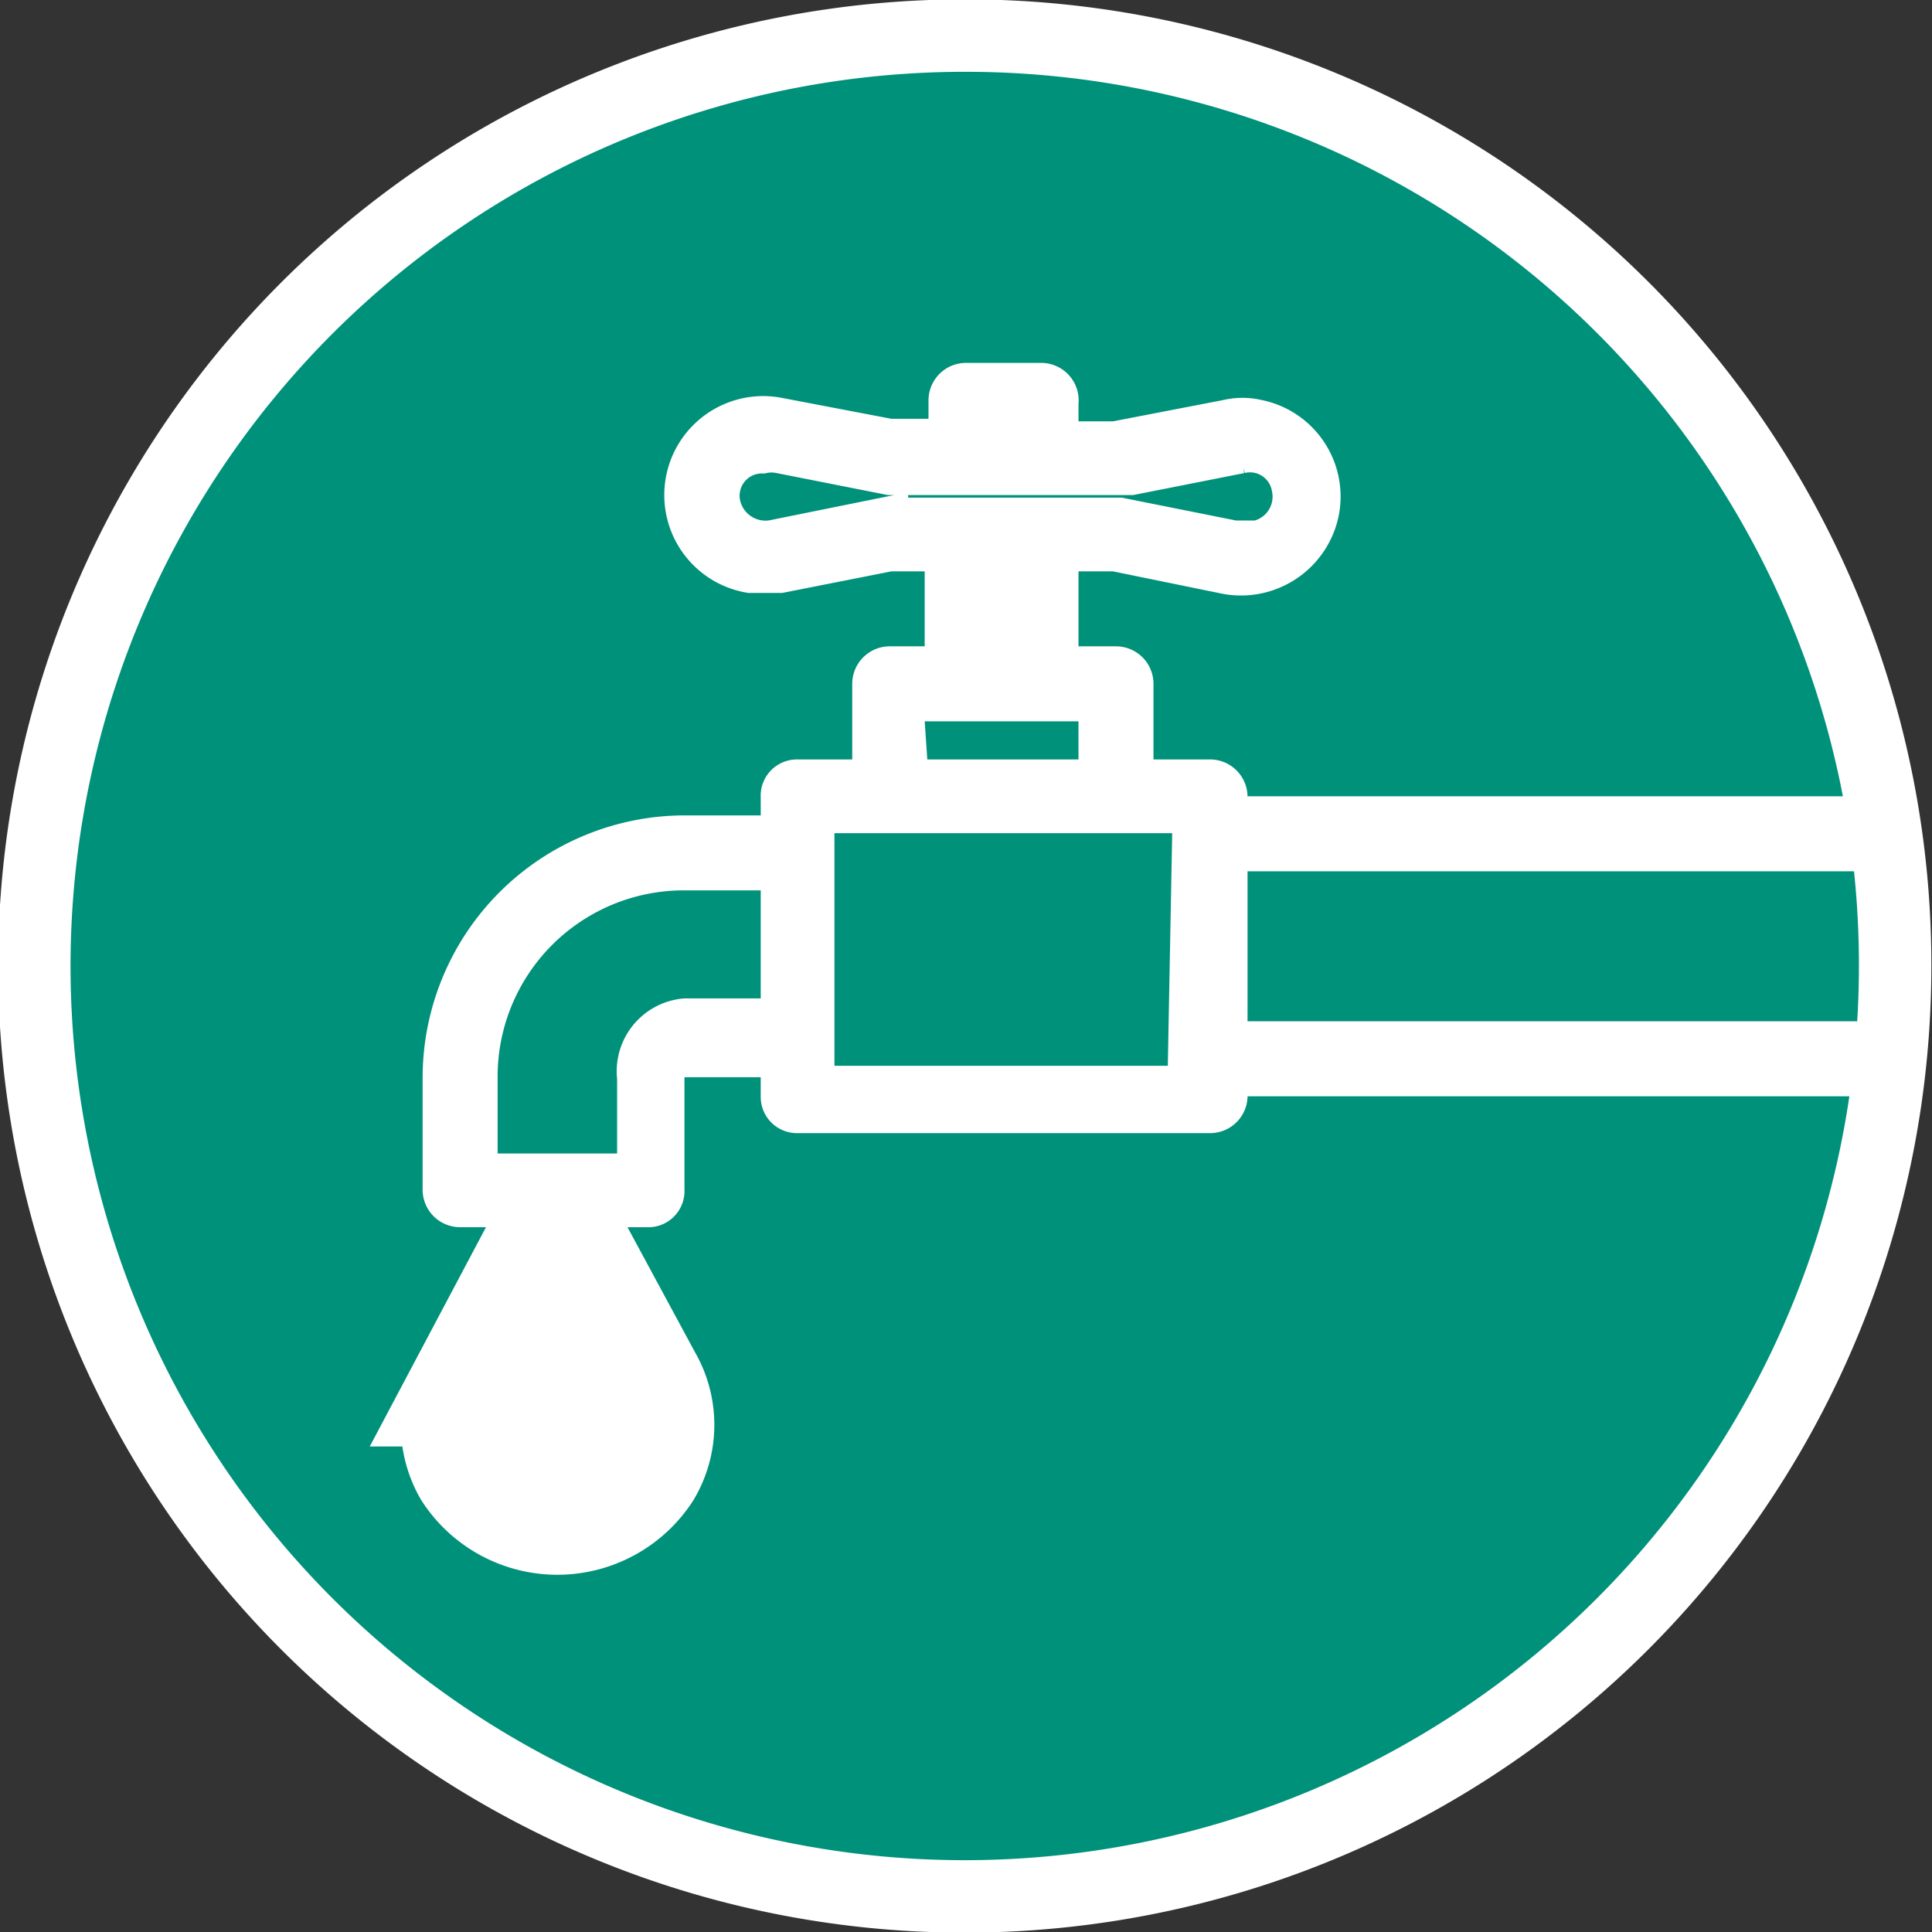
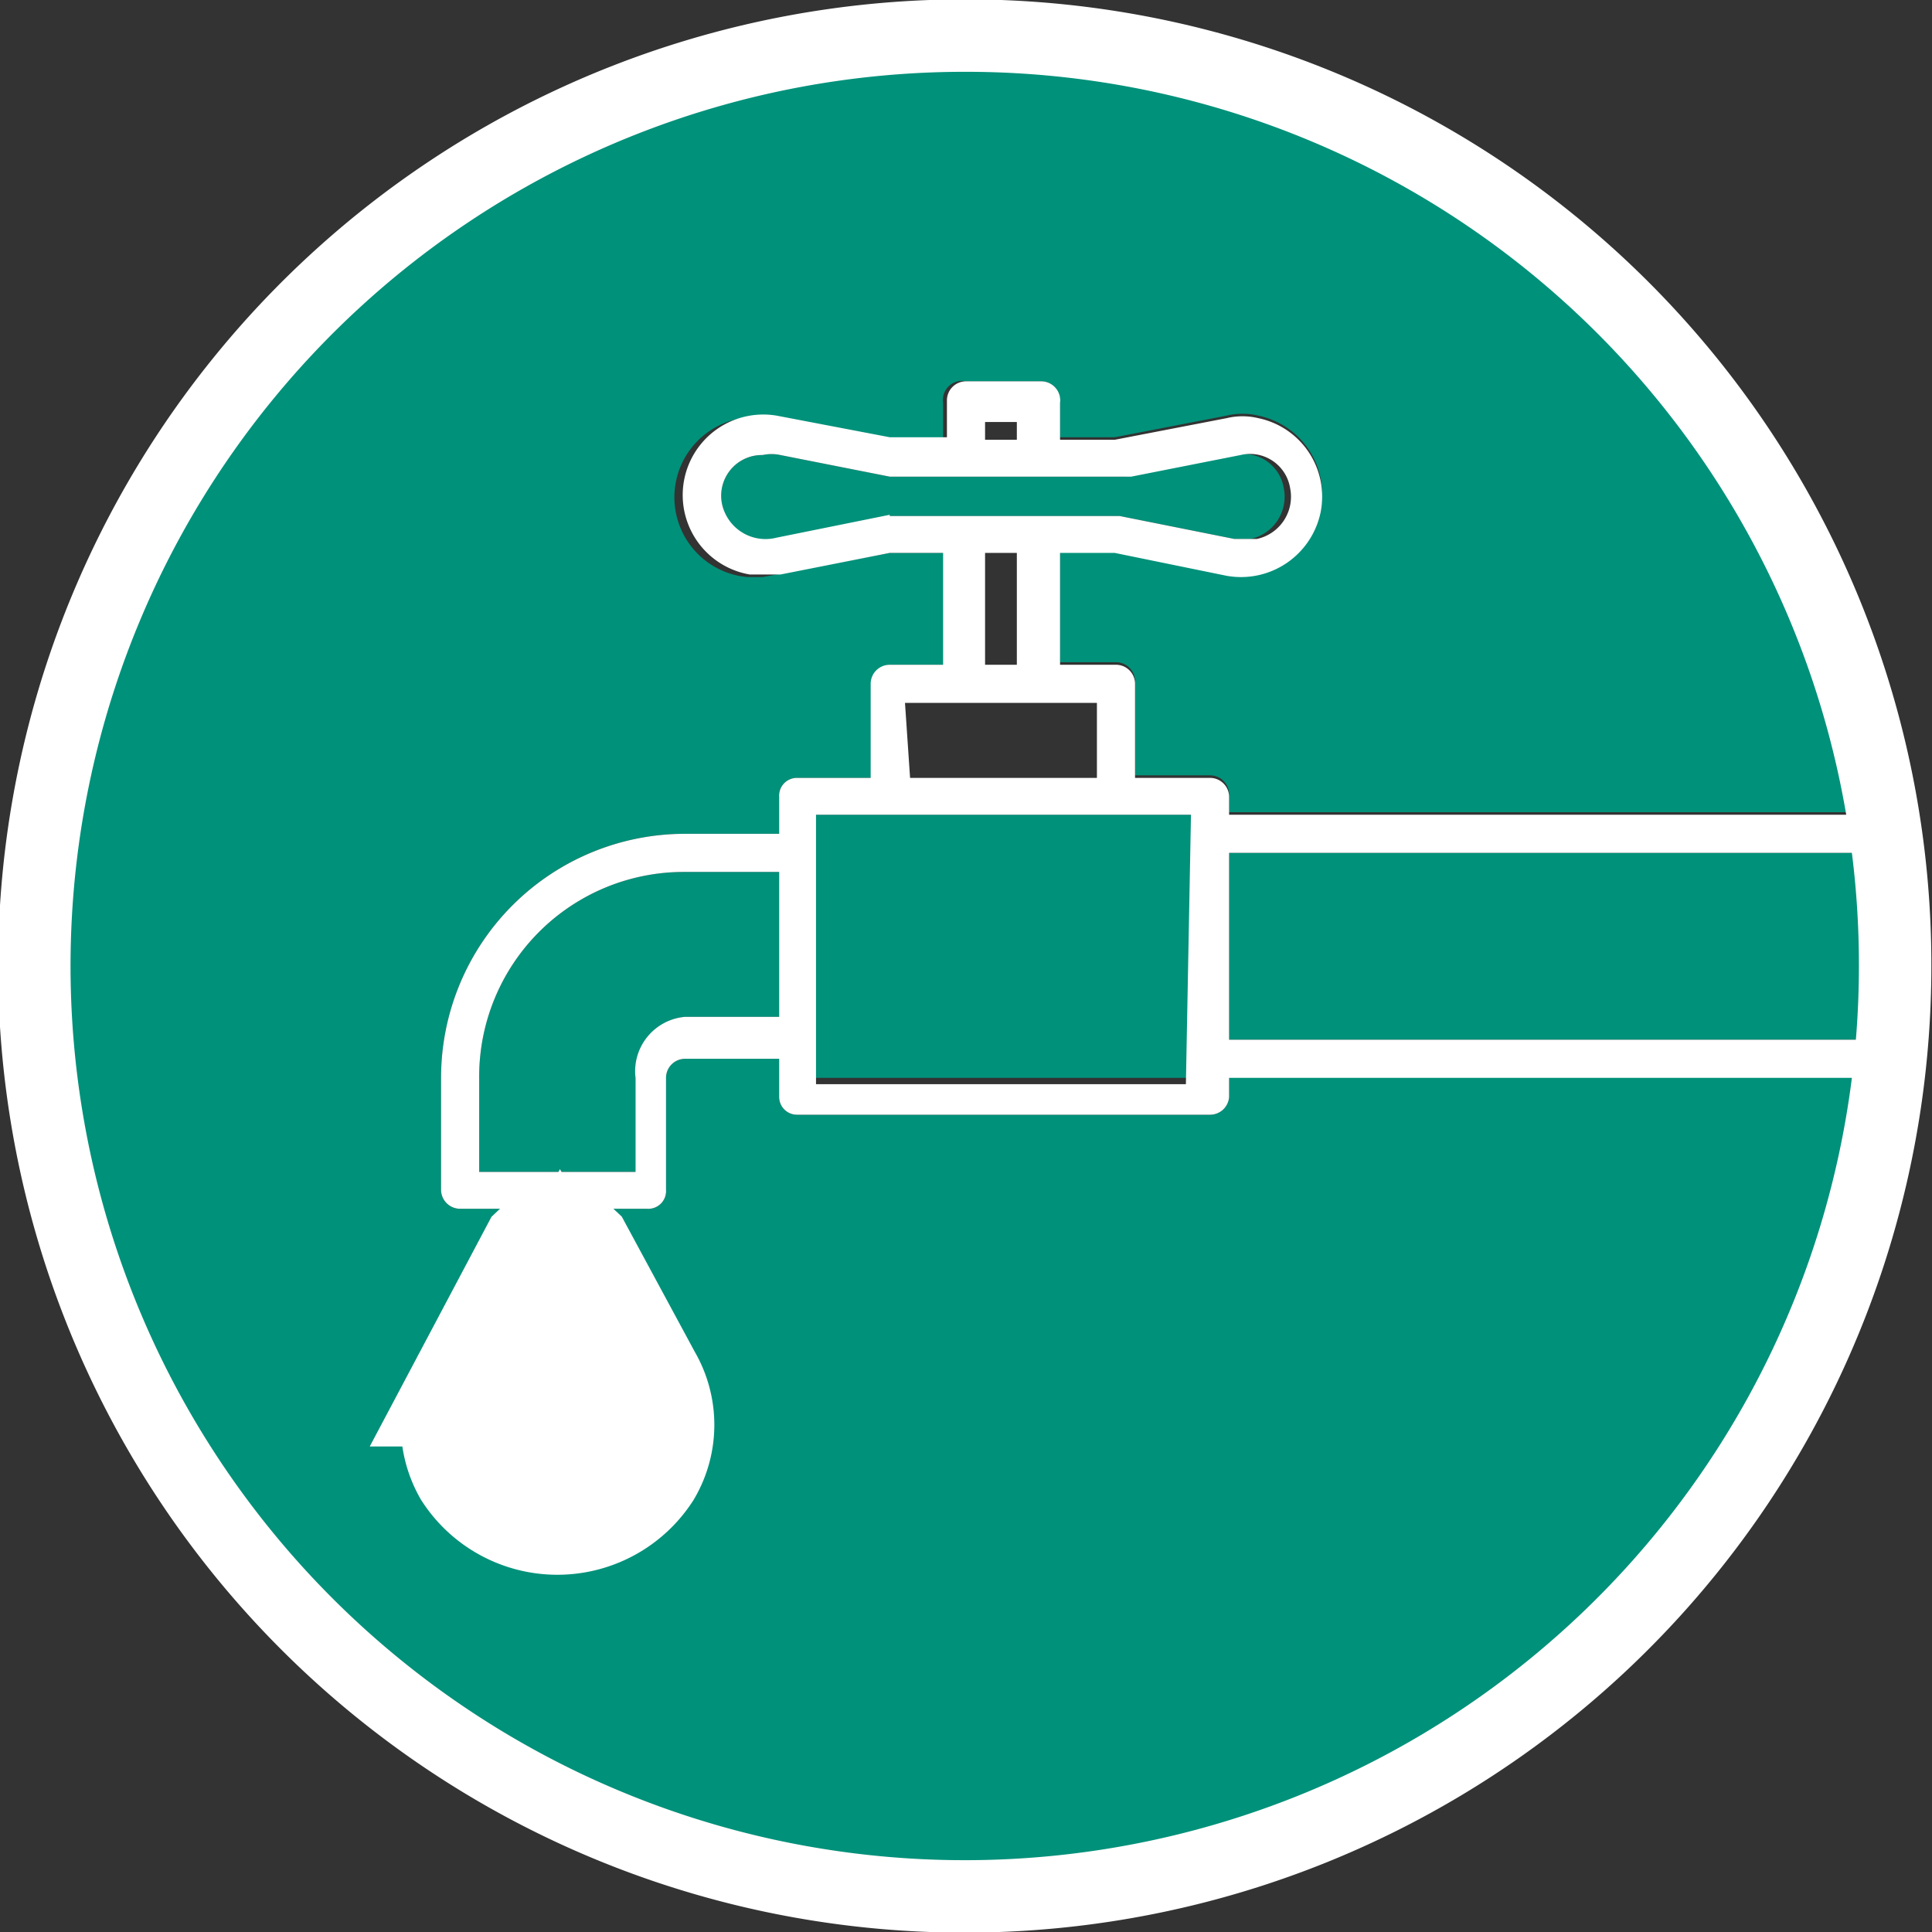
<svg xmlns="http://www.w3.org/2000/svg" viewBox="0 0 15.2 15.2">
  <rect x="0" y="0" width="15.2" height="15.2" fill="#333333" stroke="none" />
  <defs>
    <style>.cls-1{fill:#00917a;}.cls-2{fill:#fff;}.cls-3,.cls-4,.cls-5{fill:none;stroke:#fff;stroke-miterlimit:10;}.cls-4{stroke-width:0.29px;}.cls-5{stroke-width:0.57px;}</style>
  </defs>
  <g id="Capa_2" data-name="Capa 2">
    <g id="Capa_1-2" data-name="Capa 1">
      <path class="cls-1" d="M8.81,4.06l.9.18h.13a.34.34,0,0,0,.26-.4.32.32,0,0,0-.39-.26l-.86.17H7l-.86-.17a.33.33,0,0,0-.14,0A.32.32,0,0,0,5.69,4a.35.35,0,0,0,.4.27L7,4.06H8.81" />
      <path class="cls-1" d="M3.77,8.48v.74H5V8.48A.44.44,0,0,1,5.39,8h.74V6.86H5.39A1.61,1.61,0,0,0,3.77,8.48" />
      <path class="cls-1" d="M9.67,8.63a.15.15,0,0,1-.15.14H6.27a.14.14,0,0,1-.14-.14v-.3H5.39a.15.15,0,0,0-.15.15v.88a.14.14,0,0,1-.15.15H3.62a.15.15,0,0,1-.15-.15V8.48A1.92,1.92,0,0,1,5.39,6.56h.74V6.27a.14.14,0,0,1,.14-.15h.59V5.38A.15.15,0,0,1,7,5.23h.44V4.35H7l-.89.17L6,4.54l-.12,0a.63.63,0,1,1,.24-1.23L7,3.46h.42V3.17A.15.15,0,0,1,7.6,3h.59a.15.15,0,0,1,.15.15v.29h.43l.88-.17a.53.53,0,0,1,.25,0,.63.63,0,0,1,.49.74.64.64,0,0,1-.74.5l-.88-.18H8.34v.88h.44a.15.15,0,0,1,.15.15v.74h.59a.15.15,0,0,1,.15.15v.14h5a7.25,7.25,0,1,0,0,2.07H9.67ZM5,11.52a.73.73,0,0,1-.64.35.75.75,0,0,1-.65-.35.67.67,0,0,1,0-.66l.53-1s0,0,0,0a.16.16,0,0,1,.22,0l.52,1A.65.65,0,0,1,5,11.52Z" />
      <path class="cls-1" d="M4.36,10.26,4,11a.38.38,0,0,0,0,.37.46.46,0,0,0,.39.21.48.48,0,0,0,.39-.21.38.38,0,0,0,0-.37Z" />
      <path class="cls-1" d="M9.67,8.18h5.09a5.74,5.74,0,0,0,0-.6,6.36,6.36,0,0,0-.06-.87H9.67Z" />
      <rect class="cls-1" x="6.42" y="6.41" width="2.95" height="2.07" />
-       <rect class="cls-1" x="7.16" y="5.53" width="1.48" height="0.59" />
-       <rect class="cls-1" x="7.75" y="4.35" width="0.3" height="0.89" />
-       <path class="cls-2" d="M4.49,9.88a.16.16,0,0,0-.22,0s0,0,0,0l-.53,1a.67.67,0,0,0,0,.66.77.77,0,0,0,1.29,0,.65.65,0,0,0,0-.66Zm.26,1.49a.48.48,0,0,1-.39.21A.46.46,0,0,1,4,11.37.38.38,0,0,1,4,11l.4-.74.39.74A.38.38,0,0,1,4.75,11.37Z" />
      <path class="cls-3" d="M4.49,9.88a.16.16,0,0,0-.22,0s0,0,0,0l-.53,1a.67.67,0,0,0,0,.66.77.77,0,0,0,1.29,0,.65.65,0,0,0,0-.66Zm.26,1.49a.48.48,0,0,1-.39.21A.46.46,0,0,1,4,11.37.38.38,0,0,1,4,11l.4-.74.39.74A.38.38,0,0,1,4.75,11.37Z" />
      <path class="cls-2" d="M9.67,6.41V6.27a.15.15,0,0,0-.15-.15H8.93V5.38a.15.15,0,0,0-.15-.15H8.34V4.35h.43l.88.18a.64.64,0,0,0,.74-.5.63.63,0,0,0-.49-.74.53.53,0,0,0-.25,0l-.88.17H8.34V3.17A.15.15,0,0,0,8.19,3H7.6a.15.15,0,0,0-.15.15v.29H7l-.89-.17A.63.63,0,1,0,5.9,4.52l.12,0,.12,0L7,4.35h.42v.88H7a.15.15,0,0,0-.15.15v.74H6.27a.14.14,0,0,0-.14.15v.29H5.39A1.92,1.92,0,0,0,3.47,8.48v.88a.15.15,0,0,0,.15.15H5.09a.14.14,0,0,0,.15-.15V8.48a.15.15,0,0,1,.15-.15h.74v.3a.14.14,0,0,0,.14.14H9.52a.15.15,0,0,0,.15-.14V8.48h5.06l0-.3H9.67V6.71h5.06c0-.1,0-.2,0-.3ZM6.13,8H5.39A.43.43,0,0,0,5,8.48v.74H3.77V8.48A1.61,1.61,0,0,1,5.39,6.86h.74ZM7.75,3.32H8v.14H7.75ZM7,4.05H7l-.89.18A.35.35,0,0,1,5.69,4,.32.32,0,0,1,6,3.58a.33.33,0,0,1,.14,0L7,3.75h1.9l.86-.17a.32.32,0,0,1,.39.26.34.34,0,0,1-.26.4H9.71l-.9-.18H7ZM8,5.23H7.75V4.35H8Zm-.88.3H8.63v.59H7.16Zm2.21,3H6.42V6.41H9.37Z" />
-       <path class="cls-4" d="M9.67,6.41V6.27a.15.15,0,0,0-.15-.15H8.93V5.38a.15.15,0,0,0-.15-.15H8.34V4.35h.43l.88.18a.64.64,0,0,0,.74-.5.63.63,0,0,0-.49-.74.53.53,0,0,0-.25,0l-.88.17H8.34V3.17A.15.15,0,0,0,8.19,3H7.6a.15.15,0,0,0-.15.15v.29H7l-.89-.17A.63.63,0,1,0,5.9,4.52l.12,0,.12,0L7,4.35h.42v.88H7a.15.15,0,0,0-.15.15v.74H6.27a.14.14,0,0,0-.14.15v.29H5.39A1.92,1.92,0,0,0,3.47,8.48v.88a.15.15,0,0,0,.15.15H5.09a.14.14,0,0,0,.15-.15V8.48a.15.15,0,0,1,.15-.15h.74v.3a.14.14,0,0,0,.14.14H9.52a.15.15,0,0,0,.15-.14V8.48h5.06l0-.3H9.67V6.71h5.06c0-.1,0-.2,0-.3ZM6.13,8H5.39A.43.43,0,0,0,5,8.48v.74H3.77V8.48A1.61,1.61,0,0,1,5.39,6.86h.74ZM7.75,3.32H8v.14H7.75ZM7,4.05H7l-.89.18A.35.35,0,0,1,5.69,4,.32.32,0,0,1,6,3.58a.33.33,0,0,1,.14,0L7,3.75h1.9l.86-.17a.32.32,0,0,1,.39.26.34.34,0,0,1-.26.4H9.71l-.9-.18H7ZM8,5.23H7.75V4.35H8Zm-.88.3H8.63v.59H7.16Zm2.21,3H6.42V6.41H9.37Z" />
      <path class="cls-5" d="M14.91,7.6A7.32,7.32,0,1,1,7.6.28,7.31,7.31,0,0,1,14.91,7.6Z" />
    </g>
  </g>
</svg>